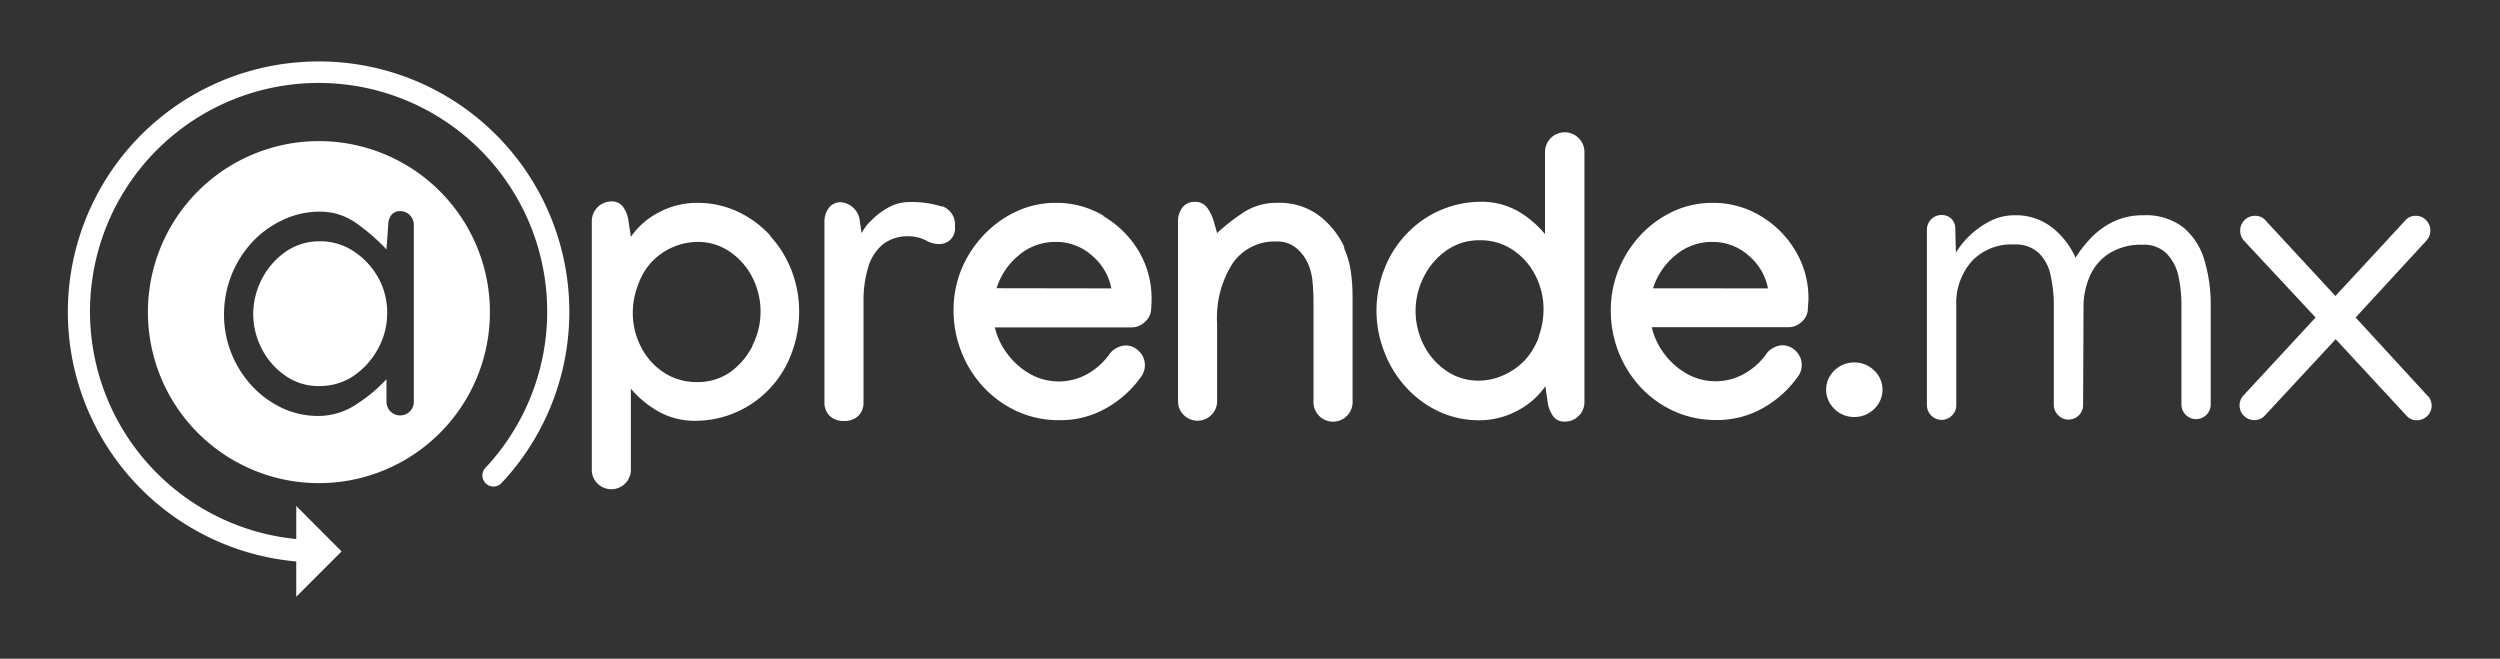
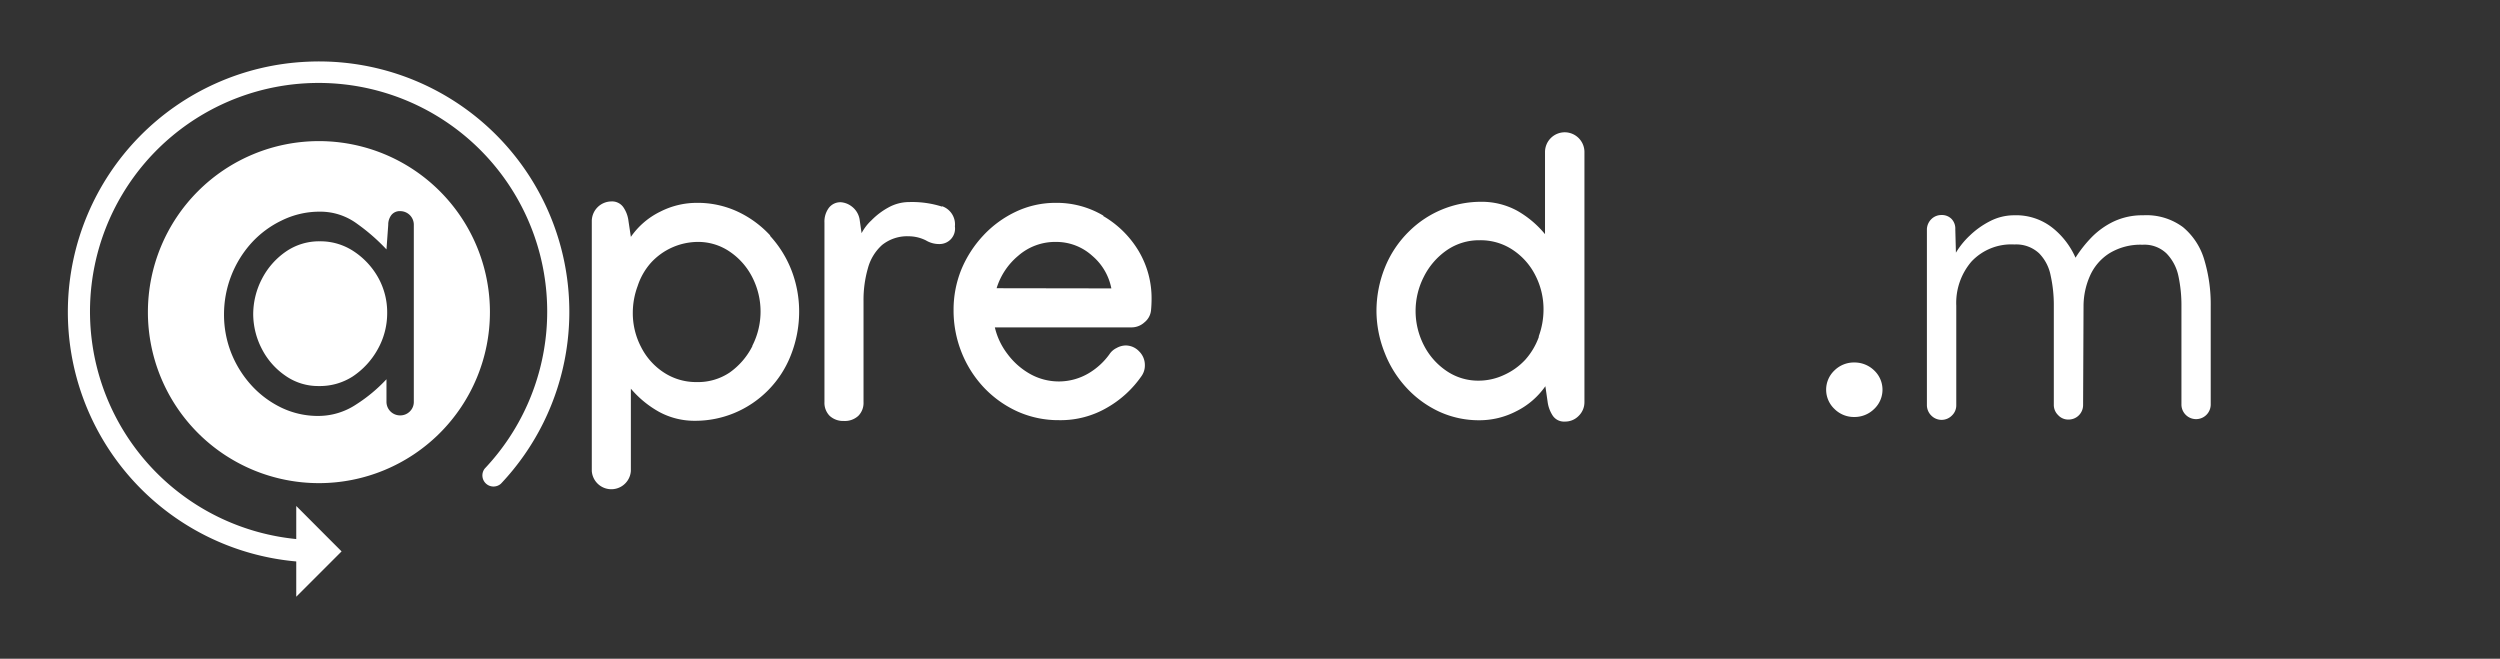
<svg xmlns="http://www.w3.org/2000/svg" id="Capa_1" data-name="Capa 1" viewBox="0 0 283.46 74.69">
  <rect x="0" y="0" width="283.46" height="74.69" fill="#333333" stroke="none" />
  <defs>
    <style>.cls-1{fill:#fff;}</style>
  </defs>
  <path class="cls-1" d="M36.16,16A19.39,19.39,0,1,0,55.55,35.4,19.39,19.39,0,0,0,36.16,16M46.92,45.55a1.5,1.5,0,0,1-.45,1.1,1.52,1.52,0,0,1-1.1.45,1.54,1.54,0,0,1-1.55-1.55V43a17.72,17.72,0,0,1-3.47,2.88,7.75,7.75,0,0,1-4.22,1.28,9.57,9.57,0,0,1-4.23-.94,11.12,11.12,0,0,1-3.42-2.56A12.05,12.05,0,0,1,26.21,40a11.83,11.83,0,0,1-.81-4.35,12.08,12.08,0,0,1,3.09-8.08A11.15,11.15,0,0,1,31.94,25a9.68,9.68,0,0,1,4.3-1,7,7,0,0,1,4.26,1.38,22.12,22.12,0,0,1,3.32,2.9l.2-2.79a1.78,1.78,0,0,1,.35-1.1,1.2,1.2,0,0,1,1-.45,1.54,1.54,0,0,1,1.55,1.55Z" />
  <path class="cls-1" d="M40.13,28.51a6.84,6.84,0,0,0-3.87-1.15,6.63,6.63,0,0,0-3.85,1.17,8.43,8.43,0,0,0-2.7,3.07,8.74,8.74,0,0,0-1,4,8.63,8.63,0,0,0,1,4,8.22,8.22,0,0,0,2.65,3,6.44,6.44,0,0,0,3.78,1.17A6.87,6.87,0,0,0,40,42.68a8.82,8.82,0,0,0,2.84-3.1,8.35,8.35,0,0,0,1.06-4.07,8.08,8.08,0,0,0-1-4,8.58,8.58,0,0,0-2.77-3" />
  <path class="cls-1" d="M87.34,26.71A11.79,11.79,0,0,0,83.65,24,10.76,10.76,0,0,0,79,23a9.1,9.1,0,0,0-4.14,1,8.66,8.66,0,0,0-3.33,2.86l-.27-1.8a3.48,3.48,0,0,0-.58-1.56,1.56,1.56,0,0,0-1.37-.66,2.24,2.24,0,0,0-2.21,2.22V53.4a2.22,2.22,0,0,0,4.43,0V44.07a11.61,11.61,0,0,0,3.22,2.64,8.41,8.41,0,0,0,4.09,1,11.54,11.54,0,0,0,4.37-.86,11.69,11.69,0,0,0,6.48-6.63,13.4,13.4,0,0,0,.92-4.87,12.91,12.91,0,0,0-.86-4.68,12.43,12.43,0,0,0-2.44-3.93m-2,12.5a8.15,8.15,0,0,1-2.58,3A6.44,6.44,0,0,1,79,43.32a6.65,6.65,0,0,1-3.74-1.09,7.45,7.45,0,0,1-2.57-2.88,8.28,8.28,0,0,1-.94-3.92,8.69,8.69,0,0,1,.55-3A7.42,7.42,0,0,1,73.8,29.8a7.27,7.27,0,0,1,5.27-2.37,6.34,6.34,0,0,1,3.68,1.11,7.7,7.7,0,0,1,2.55,2.9,8.54,8.54,0,0,1,0,7.77" />
  <path class="cls-1" d="M106.82,23.43a11.24,11.24,0,0,0-3.73-.52,4.87,4.87,0,0,0-2.35.61A8.19,8.19,0,0,0,98.79,25a5.28,5.28,0,0,0-1.1,1.44l-.23-1.6a2.32,2.32,0,0,0-.94-1.47,2.28,2.28,0,0,0-1.18-.44,1.65,1.65,0,0,0-1.37.65,2.6,2.6,0,0,0-.49,1.64V45.58a2.1,2.1,0,0,0,.59,1.57,2.26,2.26,0,0,0,1.62.58,2.24,2.24,0,0,0,1.63-.58,2.07,2.07,0,0,0,.59-1.55V34.16a13,13,0,0,1,.49-3.72A5.44,5.44,0,0,1,100,27.79a4.55,4.55,0,0,1,3.06-1,4.39,4.39,0,0,1,1.93.47,2.9,2.9,0,0,0,1.57.41,1.75,1.75,0,0,0,1.71-2,2.17,2.17,0,0,0-1.46-2.29" />
  <path class="cls-1" d="M125.12,24.46A10.33,10.33,0,0,0,119.71,23a10.5,10.5,0,0,0-4.52,1,12.09,12.09,0,0,0-3.69,2.69A12.87,12.87,0,0,0,109,30.56a12.15,12.15,0,0,0-.88,4.6,12.81,12.81,0,0,0,.89,4.75,12.59,12.59,0,0,0,2.52,4,12.16,12.16,0,0,0,3.8,2.73,11.33,11.33,0,0,0,4.73,1,10.46,10.46,0,0,0,5.57-1.48,11.94,11.94,0,0,0,3.78-3.49,2.08,2.08,0,0,0,.4-1.26,2.17,2.17,0,0,0-.65-1.57,2.1,2.1,0,0,0-1.56-.67,2.21,2.21,0,0,0-1,.29,2,2,0,0,0-.81.71,7.8,7.8,0,0,1-2.35,2.15,6.65,6.65,0,0,1-6.68.06,8.2,8.2,0,0,1-2.54-2.26,7.91,7.91,0,0,1-1.42-3l15.49,0a2.16,2.16,0,0,0,1.47-.57,2,2,0,0,0,.75-1.38q.06-.64.06-1.26a10.47,10.47,0,0,0-1.49-5.49,11.29,11.29,0,0,0-4-3.93M113,32.68A7.75,7.75,0,0,1,115.45,29a6.36,6.36,0,0,1,4.26-1.57A6.07,6.07,0,0,1,123.84,29a6.46,6.46,0,0,1,2.17,3.7Z" />
-   <path class="cls-1" d="M152.45,28.07a9.54,9.54,0,0,0-2.83-3.58A7.49,7.49,0,0,0,144.79,23a6.73,6.73,0,0,0-3.89,1.15A21.74,21.74,0,0,0,138,26.43l-.38-1.33a4.92,4.92,0,0,0-.75-1.56,1.63,1.63,0,0,0-1.4-.65,1.67,1.67,0,0,0-1.41.65,2.48,2.48,0,0,0-.49,1.56l0,20.37a2.17,2.17,0,0,0,.64,1.58,2.22,2.22,0,0,0,3.14,0,2.16,2.16,0,0,0,.65-1.56l0-8.84a11.43,11.43,0,0,1,1.74-6.76,5.78,5.78,0,0,1,5-2.51,3.33,3.33,0,0,1,2.26.77,4.82,4.82,0,0,1,1.31,1.74,6.48,6.48,0,0,1,.5,1.95,22.45,22.45,0,0,1,.12,2.41V45.44a2.22,2.22,0,1,0,4.43,0V34.25c0-.93,0-1.92-.14-3a10.25,10.25,0,0,0-.86-3.2" />
  <path class="cls-1" d="M177.39,15a2.24,2.24,0,0,0-2.21,2.22v9.33A11.33,11.33,0,0,0,172,23.88a8.42,8.42,0,0,0-4.1-1,11.6,11.6,0,0,0-8.08,3.3A12,12,0,0,0,157,30.4a13.21,13.21,0,0,0-.93,4.87A12.91,12.91,0,0,0,157,40a12.43,12.43,0,0,0,2.44,3.93,11.79,11.79,0,0,0,3.69,2.72,10.76,10.76,0,0,0,4.62,1,9.06,9.06,0,0,0,4.13-1,8.78,8.78,0,0,0,3.34-2.86l.26,1.8a3.71,3.71,0,0,0,.59,1.56,1.54,1.54,0,0,0,1.36.65,2.13,2.13,0,0,0,1.57-.65,2.16,2.16,0,0,0,.65-1.56V17.19A2.24,2.24,0,0,0,177.39,15M174.48,38.2a7.92,7.92,0,0,1-1.54,2.59,7.47,7.47,0,0,1-2.42,1.73,6.8,6.8,0,0,1-2.86.64A6.35,6.35,0,0,1,164,42.05a7.75,7.75,0,0,1-2.56-2.91,8.52,8.52,0,0,1,0-7.76,8,8,0,0,1,2.59-3,6.43,6.43,0,0,1,3.74-1.14,6.56,6.56,0,0,1,3.75,1.09,7.51,7.51,0,0,1,2.56,2.88,8.39,8.39,0,0,1,.93,3.92,8.82,8.82,0,0,1-.54,3" />
-   <path class="cls-1" d="M199.58,24.46A10.36,10.36,0,0,0,194.17,23a10.47,10.47,0,0,0-4.52,1A12,12,0,0,0,186,26.67a12.68,12.68,0,0,0-2.47,3.89,12.15,12.15,0,0,0-.89,4.6A12.78,12.78,0,0,0,186,43.89a12.16,12.16,0,0,0,3.8,2.73,11.38,11.38,0,0,0,4.74,1,10.46,10.46,0,0,0,5.57-1.48,12.16,12.16,0,0,0,3.78-3.49,2.19,2.19,0,0,0-.26-2.83,2.07,2.07,0,0,0-1.56-.67,2.21,2.21,0,0,0-1,.29,2.1,2.1,0,0,0-.81.71,7.68,7.68,0,0,1-2.35,2.15,6.65,6.65,0,0,1-6.68.06,8.31,8.31,0,0,1-2.54-2.26,8,8,0,0,1-1.41-3l15.48,0a2.2,2.2,0,0,0,1.48-.57,2.06,2.06,0,0,0,.74-1.38c0-.43.07-.85.07-1.26a10.39,10.39,0,0,0-1.5-5.49,11.26,11.26,0,0,0-3.95-3.93m-12.17,8.22A7.82,7.82,0,0,1,189.9,29a6.41,6.41,0,0,1,4.27-1.57A6.06,6.06,0,0,1,198.29,29a6.41,6.41,0,0,1,2.17,3.7Z" />
  <path class="cls-1" d="M210.28,41.1A3.14,3.14,0,0,0,208,42a3,3,0,0,0,0,4.37,3.11,3.11,0,0,0,2.24.91,3.16,3.16,0,0,0,2.26-.91,3,3,0,0,0,0-4.37,3.19,3.19,0,0,0-2.26-.9" />
  <path class="cls-1" d="M249.92,29.42a7.57,7.57,0,0,0-2.41-3.67A6.94,6.94,0,0,0,243,24.41a7.6,7.6,0,0,0-3.35.71,8.85,8.85,0,0,0-2.53,1.82,14.19,14.19,0,0,0-1.79,2.28,8.93,8.93,0,0,0-2.56-3.35,6.65,6.65,0,0,0-4.42-1.46,5.94,5.94,0,0,0-2.72.67,9.51,9.51,0,0,0-2.3,1.64,9.05,9.05,0,0,0-1.56,1.93L221.7,26a1.59,1.59,0,0,0-.41-1.16,1.53,1.53,0,0,0-1.15-.46,1.61,1.61,0,0,0-1.15.46,1.68,1.68,0,0,0-.51,1.14l0,19.94a1.66,1.66,0,0,0,.49,1.19,1.64,1.64,0,0,0,2.35,0,1.58,1.58,0,0,0,.49-1.17l0-11.28a7.2,7.2,0,0,1,1.72-5,6.18,6.18,0,0,1,4.88-1.94,3.79,3.79,0,0,1,2.79,1,4.92,4.92,0,0,1,1.31,2.52,15.46,15.46,0,0,1,.36,3.44l0,11.21a1.6,1.6,0,0,0,.49,1.18,1.54,1.54,0,0,0,1.17.5,1.64,1.64,0,0,0,1.66-1.66l.05-11.23a8.5,8.5,0,0,1,.71-3.36,5.81,5.81,0,0,1,2.17-2.57,6.74,6.74,0,0,1,3.81-1,3.6,3.6,0,0,1,2.73,1A5.22,5.22,0,0,1,247,31.31a15.7,15.7,0,0,1,.34,3.39l0,11.14a1.65,1.65,0,0,0,.48,1.19,1.66,1.66,0,0,0,2.84-1.16l0-11.17a17.49,17.49,0,0,0-.74-5.28" />
-   <path class="cls-1" d="M275.24,44.87,267.09,36l8-8.69a1.68,1.68,0,0,0,0-2.34,1.58,1.58,0,0,0-1.18-.5,1.53,1.53,0,0,0-1.24.58l-7.87,8.51-7.89-8.53a1.54,1.54,0,0,0-1.24-.56A1.67,1.67,0,0,0,254,26.16a1.68,1.68,0,0,0,.46,1.16L262.55,36l-8.16,8.82a1.65,1.65,0,0,0-.46,1.15,1.66,1.66,0,0,0,1.66,1.66,1.56,1.56,0,0,0,1.24-.55l8-8.62,8,8.64a1.53,1.53,0,0,0,1.24.55A1.67,1.67,0,0,0,275.71,46a1.62,1.62,0,0,0-.47-1.15" />
  <path class="cls-1" d="M34.8,7a28.4,28.4,0,0,0-1.21,56.66v4l3.92-3.92,1.22-1.22-1.3-1.3-3.84-3.85v3.75a25.92,25.92,0,1,1,21.38-8,1.26,1.26,0,0,0,1.83,1.72A28.38,28.38,0,0,0,34.8,7" />
</svg>